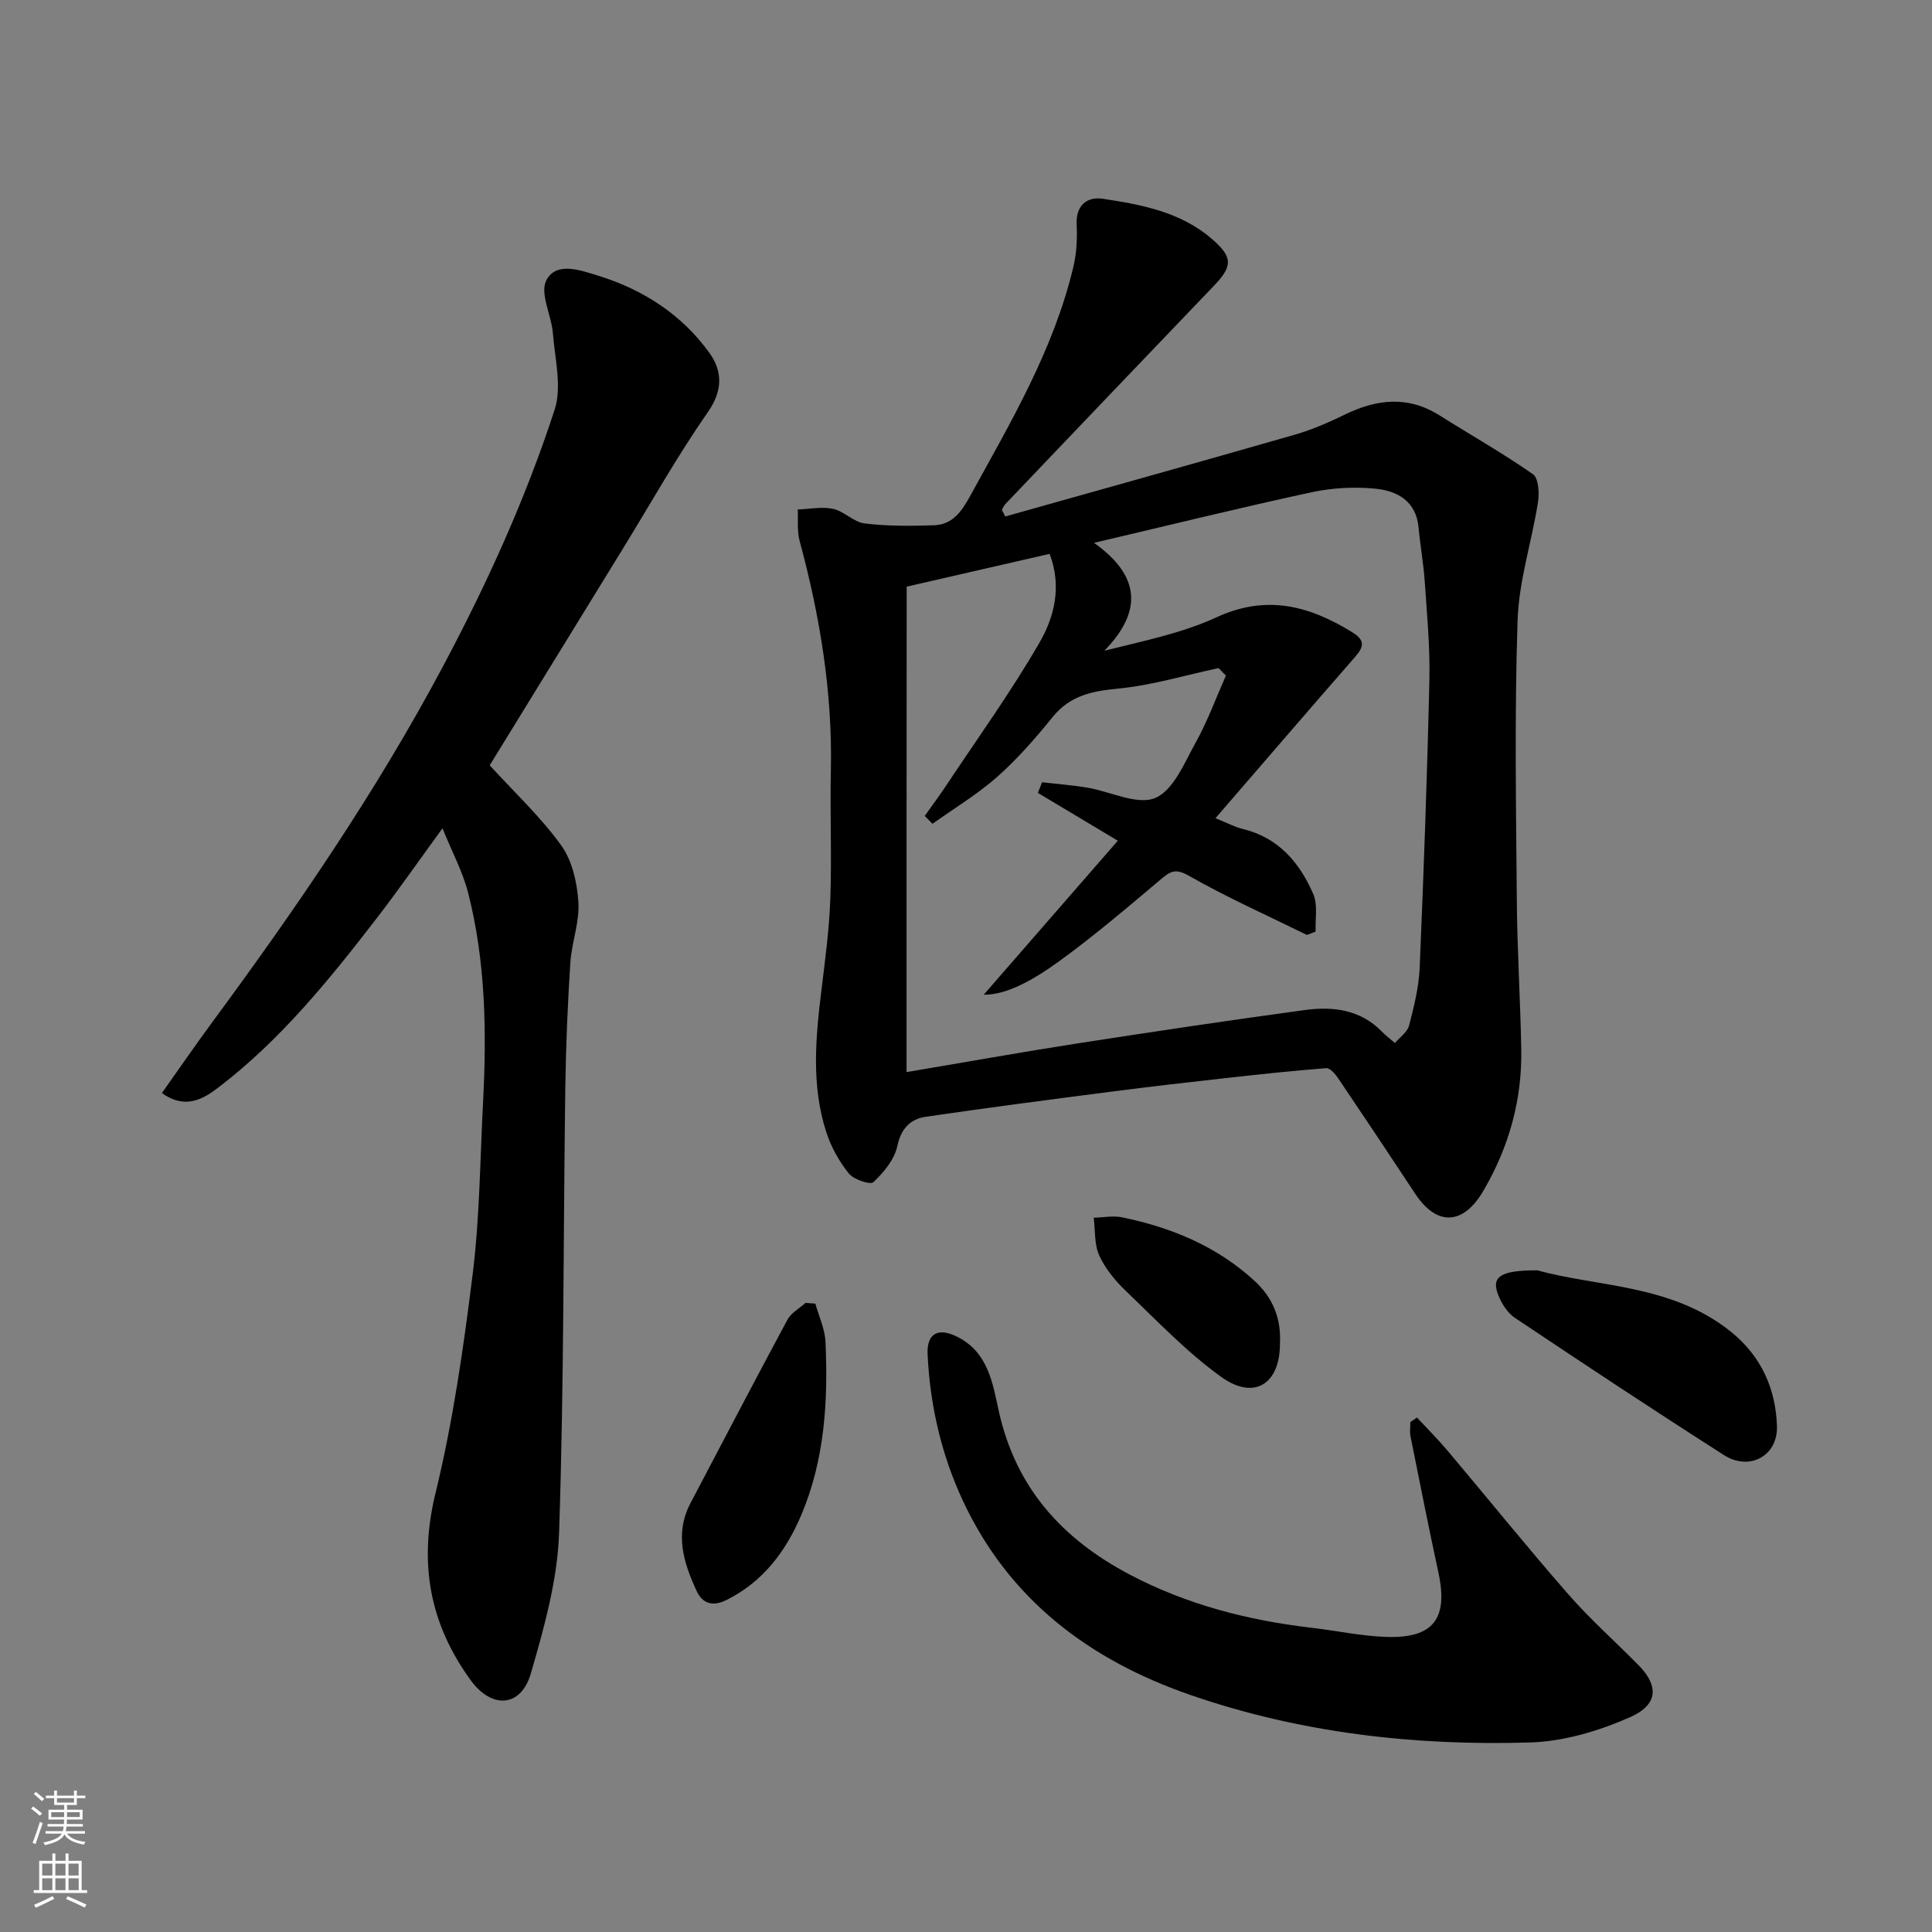
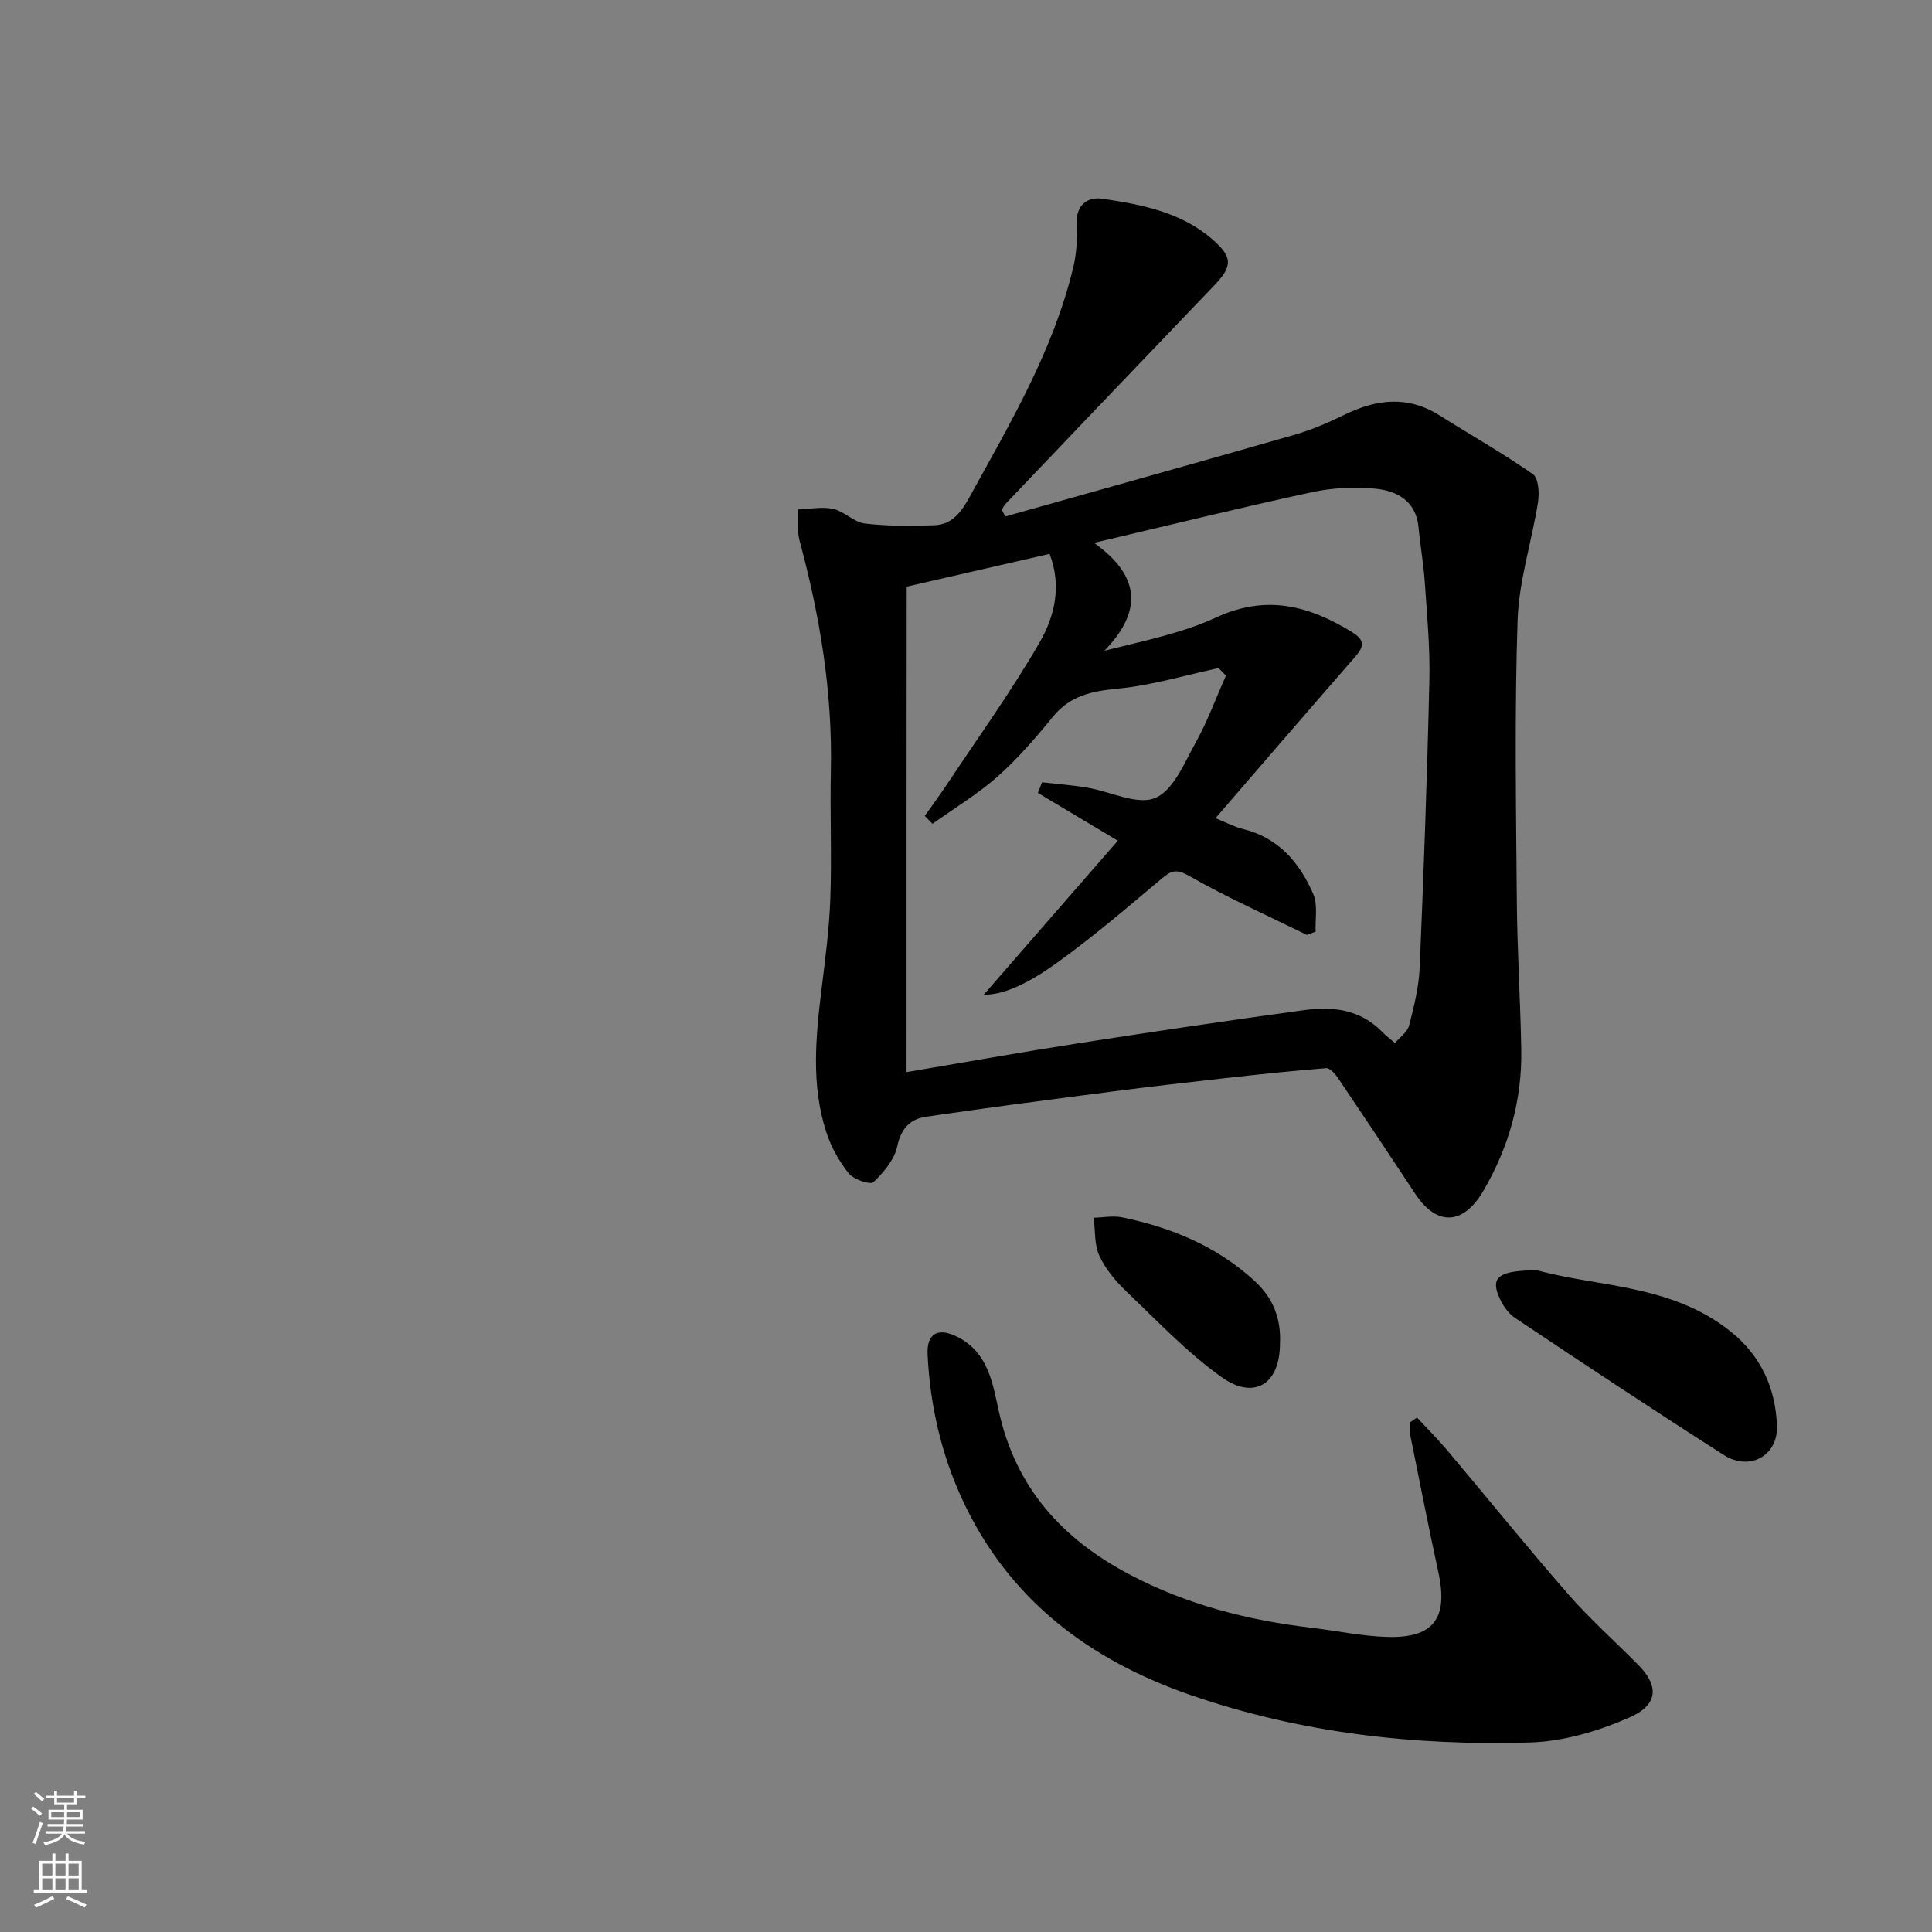
<svg xmlns="http://www.w3.org/2000/svg" enable-background="new 0 0 400 400" viewBox="0 0 400 400">
  <rect x="0" y="0" width="400" height="400" fill="#808080" stroke="none" />
  <g fill="#010000">
    <path d="m208.13 106.93c19.99-5.63 40.01-11.2 59.97-16.94 3.58-1.03 7.05-2.56 10.41-4.19 6.6-3.2 13.03-3.9 19.53.2 6.45 4.06 13.1 7.83 19.34 12.18 1.16.81 1.34 3.89 1.05 5.77-1.29 8.18-3.96 16.28-4.23 24.47-.64 19.3-.32 38.64-.16 57.97.08 10.27.73 20.53.92 30.79.2 10.52-2.54 20.3-7.86 29.39-4.15 7.1-9.63 7.35-14.09.59-5.3-8.03-10.64-16.04-16.03-24.02-.58-.85-1.65-2.05-2.41-1.99-7.02.55-14.02 1.3-21.02 2.08-7.81.87-15.62 1.77-23.42 2.78-12.82 1.66-25.63 3.32-38.42 5.2-3.24.47-5.15 2.41-5.94 6.11-.58 2.75-2.8 5.4-4.93 7.43-.64.61-4.08-.53-5.1-1.79-2-2.49-3.66-5.47-4.65-8.51-3.19-9.79-2.21-19.79-.98-29.79.76-6.19 1.58-12.39 1.8-18.61.31-8.82-.08-17.66.11-26.48.36-16.23-2.26-32-6.47-47.6-.55-2.05-.28-4.32-.39-6.49 2.46-.08 5.01-.63 7.34-.12 2.29.5 4.27 2.75 6.54 3.02 4.73.57 9.56.53 14.34.37 3.75-.12 5.66-2.75 7.4-5.92 8.4-15.29 17.34-30.33 21.44-47.54.68-2.84.83-5.89.69-8.81-.2-4.07 2.26-5.8 5.4-5.33 8.04 1.21 16.13 2.73 22.59 8.31 4.4 3.8 4.34 5.64.37 9.77-14.4 15.01-28.75 30.06-43.1 45.11-.32.34-.51.81-.75 1.21.25.46.48.92.71 1.38zm-20.44 115.04c12.27-2.07 23.8-4.14 35.37-5.94 15.66-2.43 31.34-4.77 47.05-6.91 5.83-.79 11.52-.13 15.99 4.46.83.85 1.8 1.58 2.71 2.36 1.01-1.19 2.57-2.24 2.92-3.6 1.02-3.93 2.03-7.97 2.2-12.01.84-19.86 1.56-39.72 2.01-59.59.15-6.75-.5-13.54-.96-20.29-.25-3.76-.94-7.48-1.28-11.23-.5-5.48-4.42-7.59-8.92-8.04-4.36-.44-8.96-.18-13.25.74-14.72 3.18-29.35 6.79-45.03 10.47 9.61 6.82 10.09 14.16 2.16 22.33 8.23-2.06 16.09-3.63 23.17-6.9 10.36-4.79 19.23-2.43 28.17 3.1 2.67 1.65 2.38 3 .57 5.07-9.61 11.01-19.14 22.09-28.92 33.41 2.38.95 3.97 1.82 5.66 2.23 7.39 1.79 11.77 6.97 14.59 13.48.97 2.24.37 5.16.49 7.77-.6.23-1.2.46-1.81.69-8.18-4.03-16.54-7.75-24.45-12.26-2.83-1.61-3.85-.88-5.82.77-6.9 5.8-13.77 11.68-21.06 16.96-5.14 3.73-10.79 6.98-15.58 6.9 8.89-10.21 18.54-21.29 27.76-31.88-4.92-2.94-10.73-6.42-16.55-9.9.29-.73.58-1.47.87-2.2 3.11.36 6.25.59 9.34 1.11 4.79.79 10.35 3.7 14.09 2.14 3.78-1.58 6.07-7.34 8.43-11.58 2.43-4.38 4.16-9.15 6.2-13.75-.51-.52-1.01-1.04-1.52-1.56-6.96 1.49-13.86 3.59-20.9 4.26-5.39.52-9.87 1.45-13.44 5.86-3.53 4.36-7.26 8.65-11.44 12.36-4.13 3.65-8.94 6.54-13.45 9.76-.53-.54-1.07-1.09-1.6-1.63 1.51-2.14 3.08-4.25 4.53-6.43 6.49-9.77 13.37-19.32 19.23-29.46 3.06-5.29 4.67-11.61 2.09-18.37-9.84 2.26-19.46 4.47-29.59 6.79-.03 33.52-.03 66.84-.03 100.51z" />
-     <path d="m101.39 158.45c5.17 5.66 10.56 10.69 14.79 16.56 2.29 3.17 3.31 7.74 3.57 11.76.27 4.14-1.4 8.36-1.67 12.58-.55 8.58-.92 17.19-1.04 25.79-.42 30.75-.26 61.52-1.29 92.25-.33 9.76-3.09 19.59-5.84 29.07-2.04 7.03-8.07 7.42-12.42 1.46-8.57-11.75-10.85-24.33-7.32-38.79 3.62-14.85 5.8-30.11 7.69-45.31 1.46-11.76 1.53-23.7 2.15-35.57.76-14.59.55-29.15-3.09-43.4-1.11-4.36-3.32-8.44-5.31-13.36-4.81 6.6-9.09 12.75-13.65 18.67-9.78 12.68-19.86 25.14-32.69 34.95-3.18 2.44-6.92 4.67-11.75 1.19 3.57-5.03 6.96-9.97 10.51-14.78 17.35-23.53 33.83-47.56 47.62-73.44 9.16-17.19 17.18-34.81 23.18-53.26 1.54-4.74.06-10.53-.36-15.82-.3-3.74-2.75-8.27-1.36-10.96 2.06-4 7.22-2.05 10.83-.93 9.28 2.87 17.28 8.07 22.97 16 2.63 3.66 2.8 7.69-.33 12.18-6.33 9.07-11.75 18.77-17.55 28.2-9.23 15-18.45 30-27.64 44.96z" />
    <path d="m293.37 293.49c2.11 2.27 4.31 4.46 6.3 6.82 8.36 9.91 16.5 20.01 25.03 29.77 4.53 5.18 9.72 9.78 14.56 14.7 3.62 3.67 4.74 7.87-1.83 10.77-6.43 2.84-13.69 5-20.65 5.21-23.9.72-47.51-1.96-70.25-9.81-20.94-7.23-37.62-19.73-47.2-40.29-4.44-9.54-6.78-19.71-7.28-30.23-.21-4.52 2.31-5.66 6.34-3.56 6.26 3.26 7.15 9.65 8.4 15.29 3.52 15.91 13.15 26.49 27.13 33.85 11.83 6.23 24.5 9.47 37.68 11.01 5.2.61 10.37 1.74 15.58 1.89 9.63.29 12.68-3.86 10.63-13.32-2.03-9.38-3.89-18.81-5.78-28.22-.19-.94-.03-1.96-.03-2.94.47-.32.92-.63 1.37-.94z" />
    <path d="m318.32 263.01c12.33 3.46 27.83 2.82 40.12 12.77 6.21 5.03 9.21 11.75 9.46 19.49.2 6.16-5.69 9.36-10.97 5.99-14.56-9.29-28.96-18.83-43.31-28.43-1.52-1.02-2.72-2.93-3.41-4.68-1.51-3.76.3-5.17 8.11-5.14z" />
-     <path d="m168.81 269.9c.73 2.64 1.98 5.25 2.1 7.92.55 12.2-.15 24.34-4.98 35.76-3.18 7.52-7.88 13.88-15.53 17.69-2.97 1.48-5.02.61-6.17-1.87-2.7-5.83-4.6-11.86-1.28-18.18 6.67-12.68 13.3-25.39 20.09-38 .76-1.42 2.47-2.33 3.73-3.47.68.04 1.36.1 2.04.15z" />
    <path d="m265 278.25c-.01 8.27-5.31 11.72-12.11 6.86-7.16-5.13-13.35-11.67-19.76-17.8-2.21-2.11-4.29-4.63-5.54-7.37-1.05-2.3-.81-5.19-1.15-7.82 1.97-.05 4.01-.47 5.89-.08 10.17 2.09 19.51 5.94 27.32 13.07 3.94 3.58 5.63 7.91 5.35 13.14z" />
  </g>
  <path d="m6.44 374.46.42-.45c.65.47 1.27.95 1.85 1.44l-.45.49c-.65-.56-1.25-1.06-1.82-1.48m.93 7.33-.63-.26c.55-1.36 1.05-2.8 1.52-4.33.19.1.38.19.59.27-.46 1.29-.95 2.73-1.48 4.32m-.38-10.38.44-.42c.43.34 1.01.82 1.74 1.44l-.49.49c-.53-.51-1.09-1.01-1.69-1.51m2.5.35h1.72v-1.04h.59v1.04h3.52v-1.04h.59v1.04h1.75v.53h-1.75v1.42h-2.03v.97h3.22v2.03h-3.24c0 .35-.01.66-.03.93h3.32v.53h-3.37c-.03.27-.08.58-.15.94h3.96v.53h-3.71c.67.92 1.93 1.48 3.79 1.68-.13.24-.23.44-.29.59-2.13-.38-3.48-1.08-4.04-2.12-.43.97-1.77 1.72-4.03 2.23-.09-.19-.2-.37-.33-.55 2.1-.42 3.37-1.03 3.81-1.83h-3.36v-.53h3.58c.08-.29.13-.61.16-.94h-3.33v-.53h3.39c.02-.27.04-.58.04-.93h-3.23v-2.03h3.25v-.97h-2.07v-1.42h-1.73zm1.12 3.44v1h2.65c.01-.3.02-.44.01-.4v-.25-.35zm1.19-2h3.52v-.91h-3.52zm4.71 2h-2.63v.59c0 .15-.01.28-.01.4h2.64z" fill="#fafbfa" />
  <path d="m13.56 383.74h.63v1.52h2.72v6.07h1.13v.6h-11.06v-.6h1.13v-6.07h2.73v-1.52h.63v1.52h2.1v-1.52zm-2.69 8.83.38.56c-1.24.63-2.53 1.25-3.85 1.85-.1-.21-.21-.42-.34-.63 1.36-.55 2.63-1.15 3.81-1.78m-2.13-4.27h2.1v-2.45h-2.1zm0 3.04h2.1v-2.46h-2.1zm2.72-3.04h2.1v-2.45h-2.1zm0 3.04h2.1v-2.46h-2.1zm6.07 3.6c-1.41-.71-2.7-1.3-3.86-1.78l.35-.56c1.45.62 2.75 1.19 3.88 1.72zm-1.25-9.09h-2.1v2.45h2.1zm-2.09 5.49h2.1v-2.46h-2.1z" fill="#fafbfa" />
</svg>